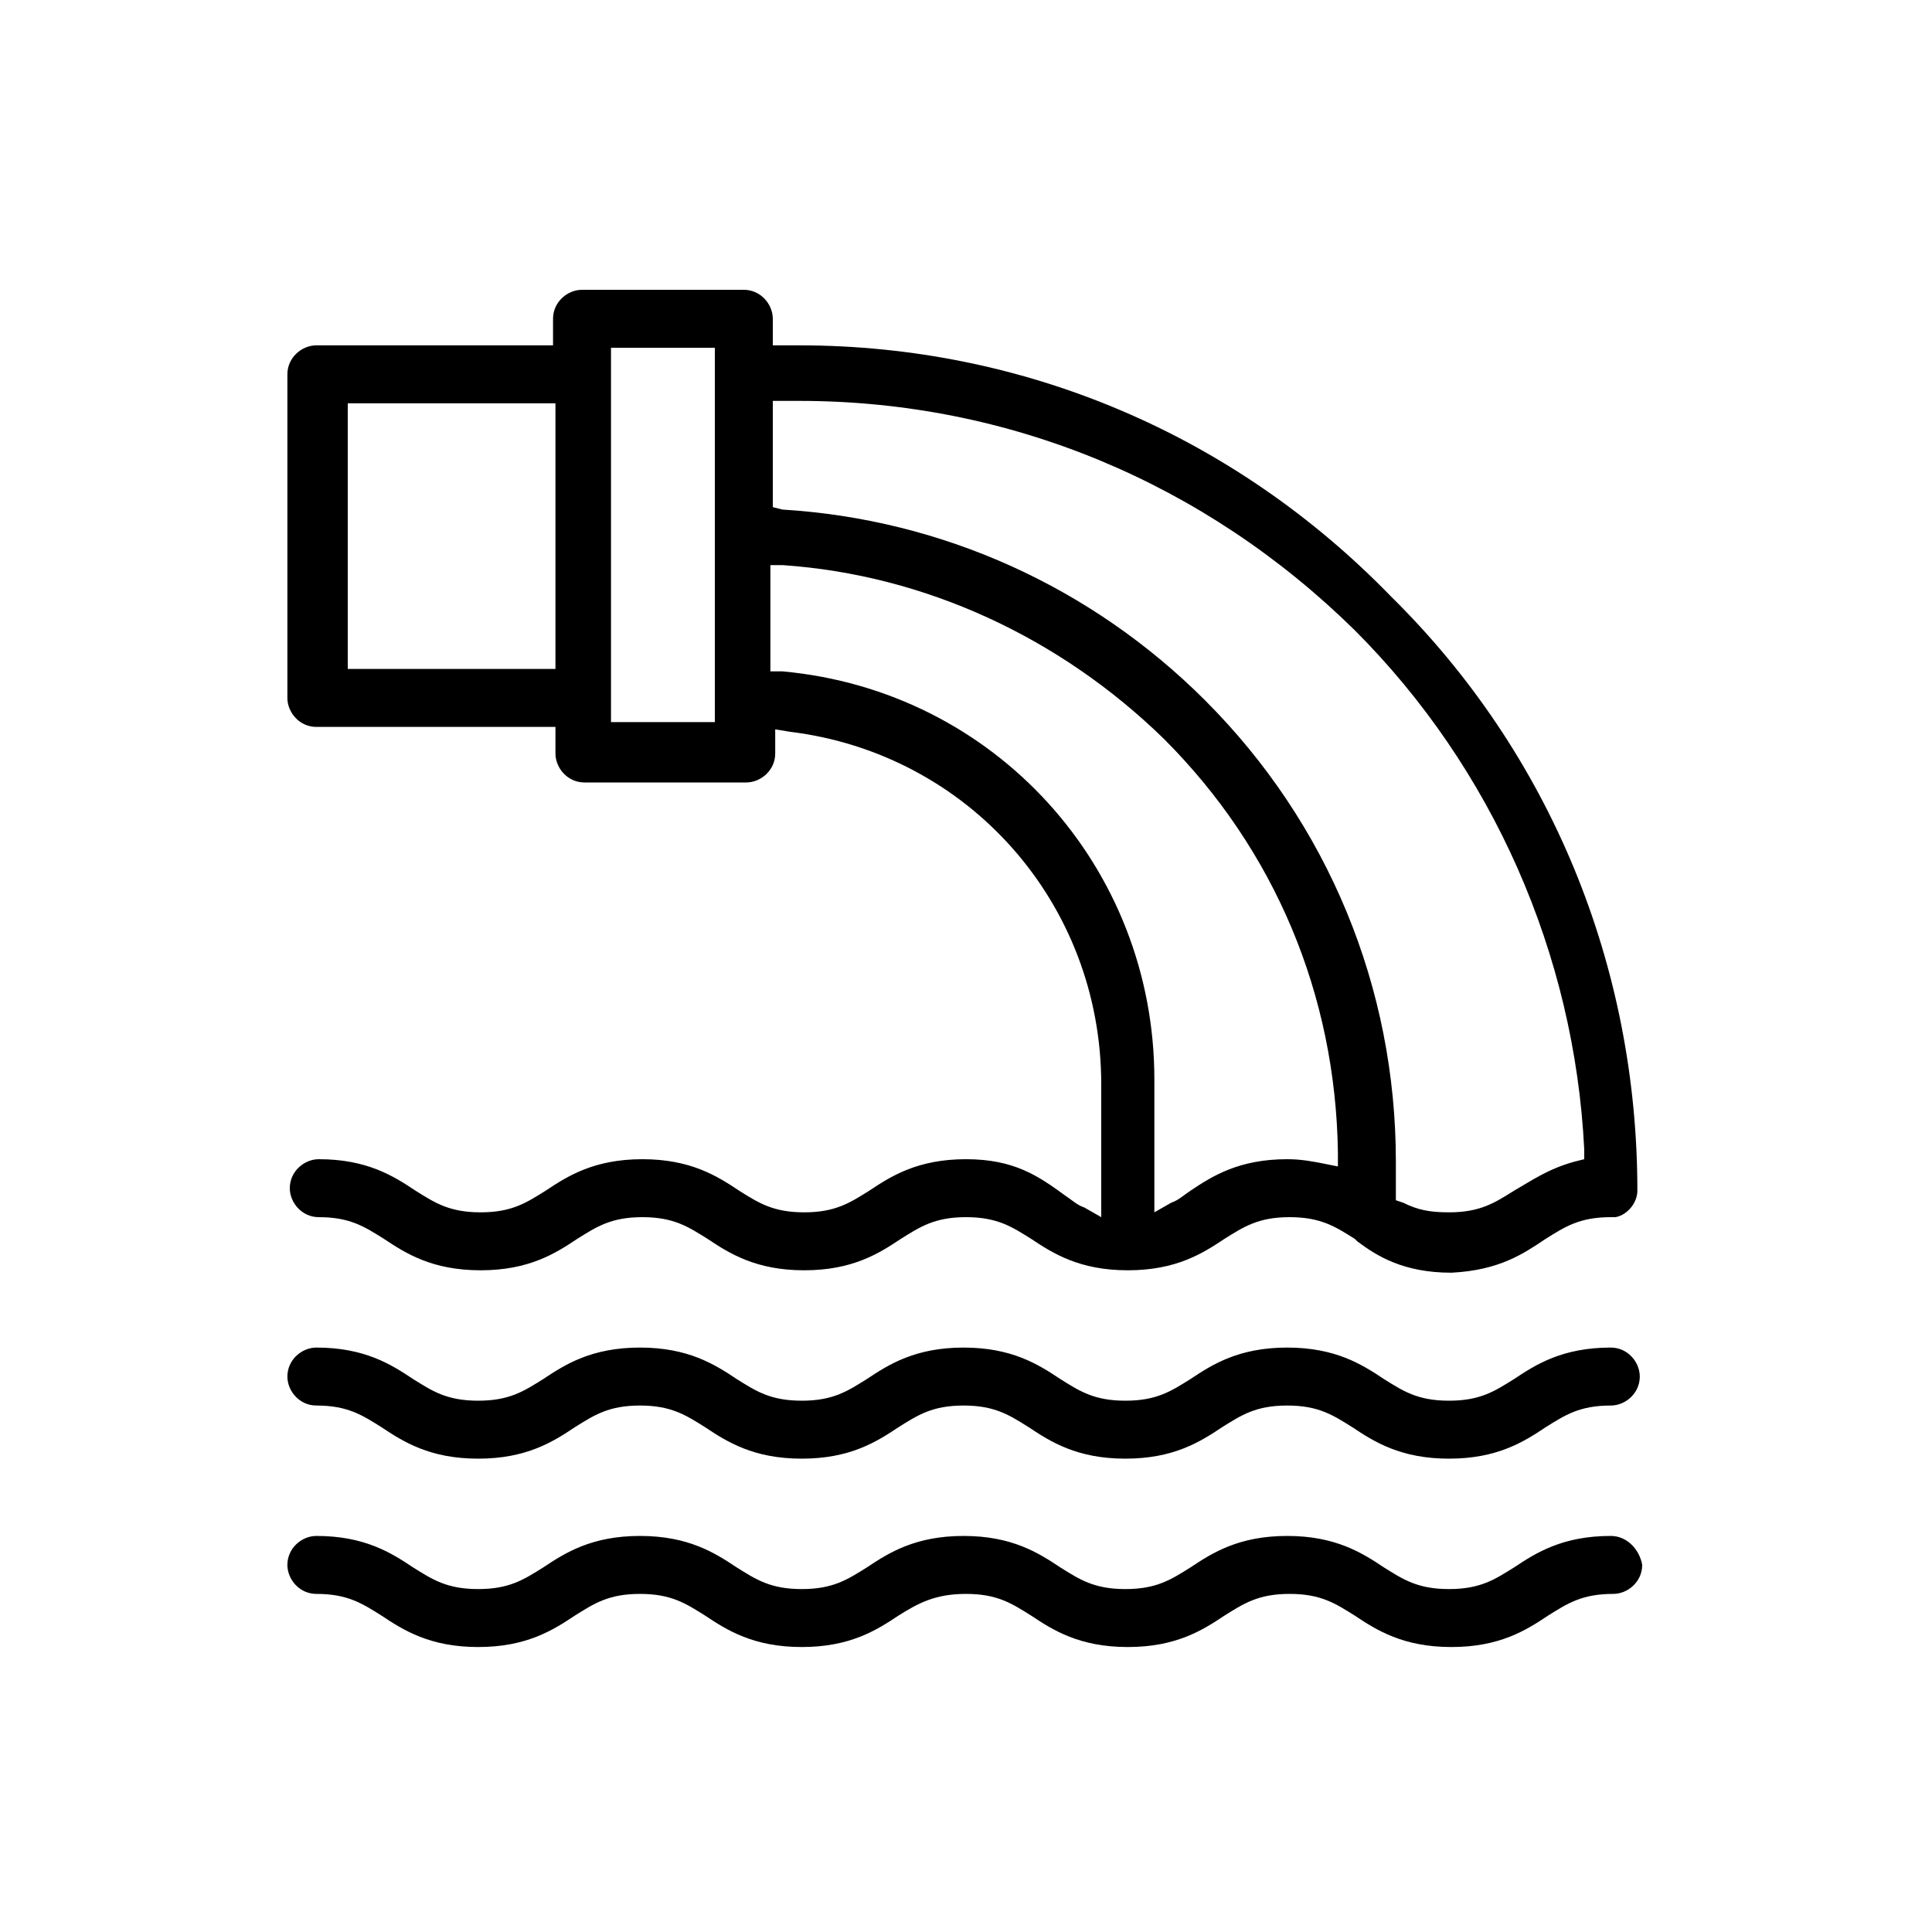
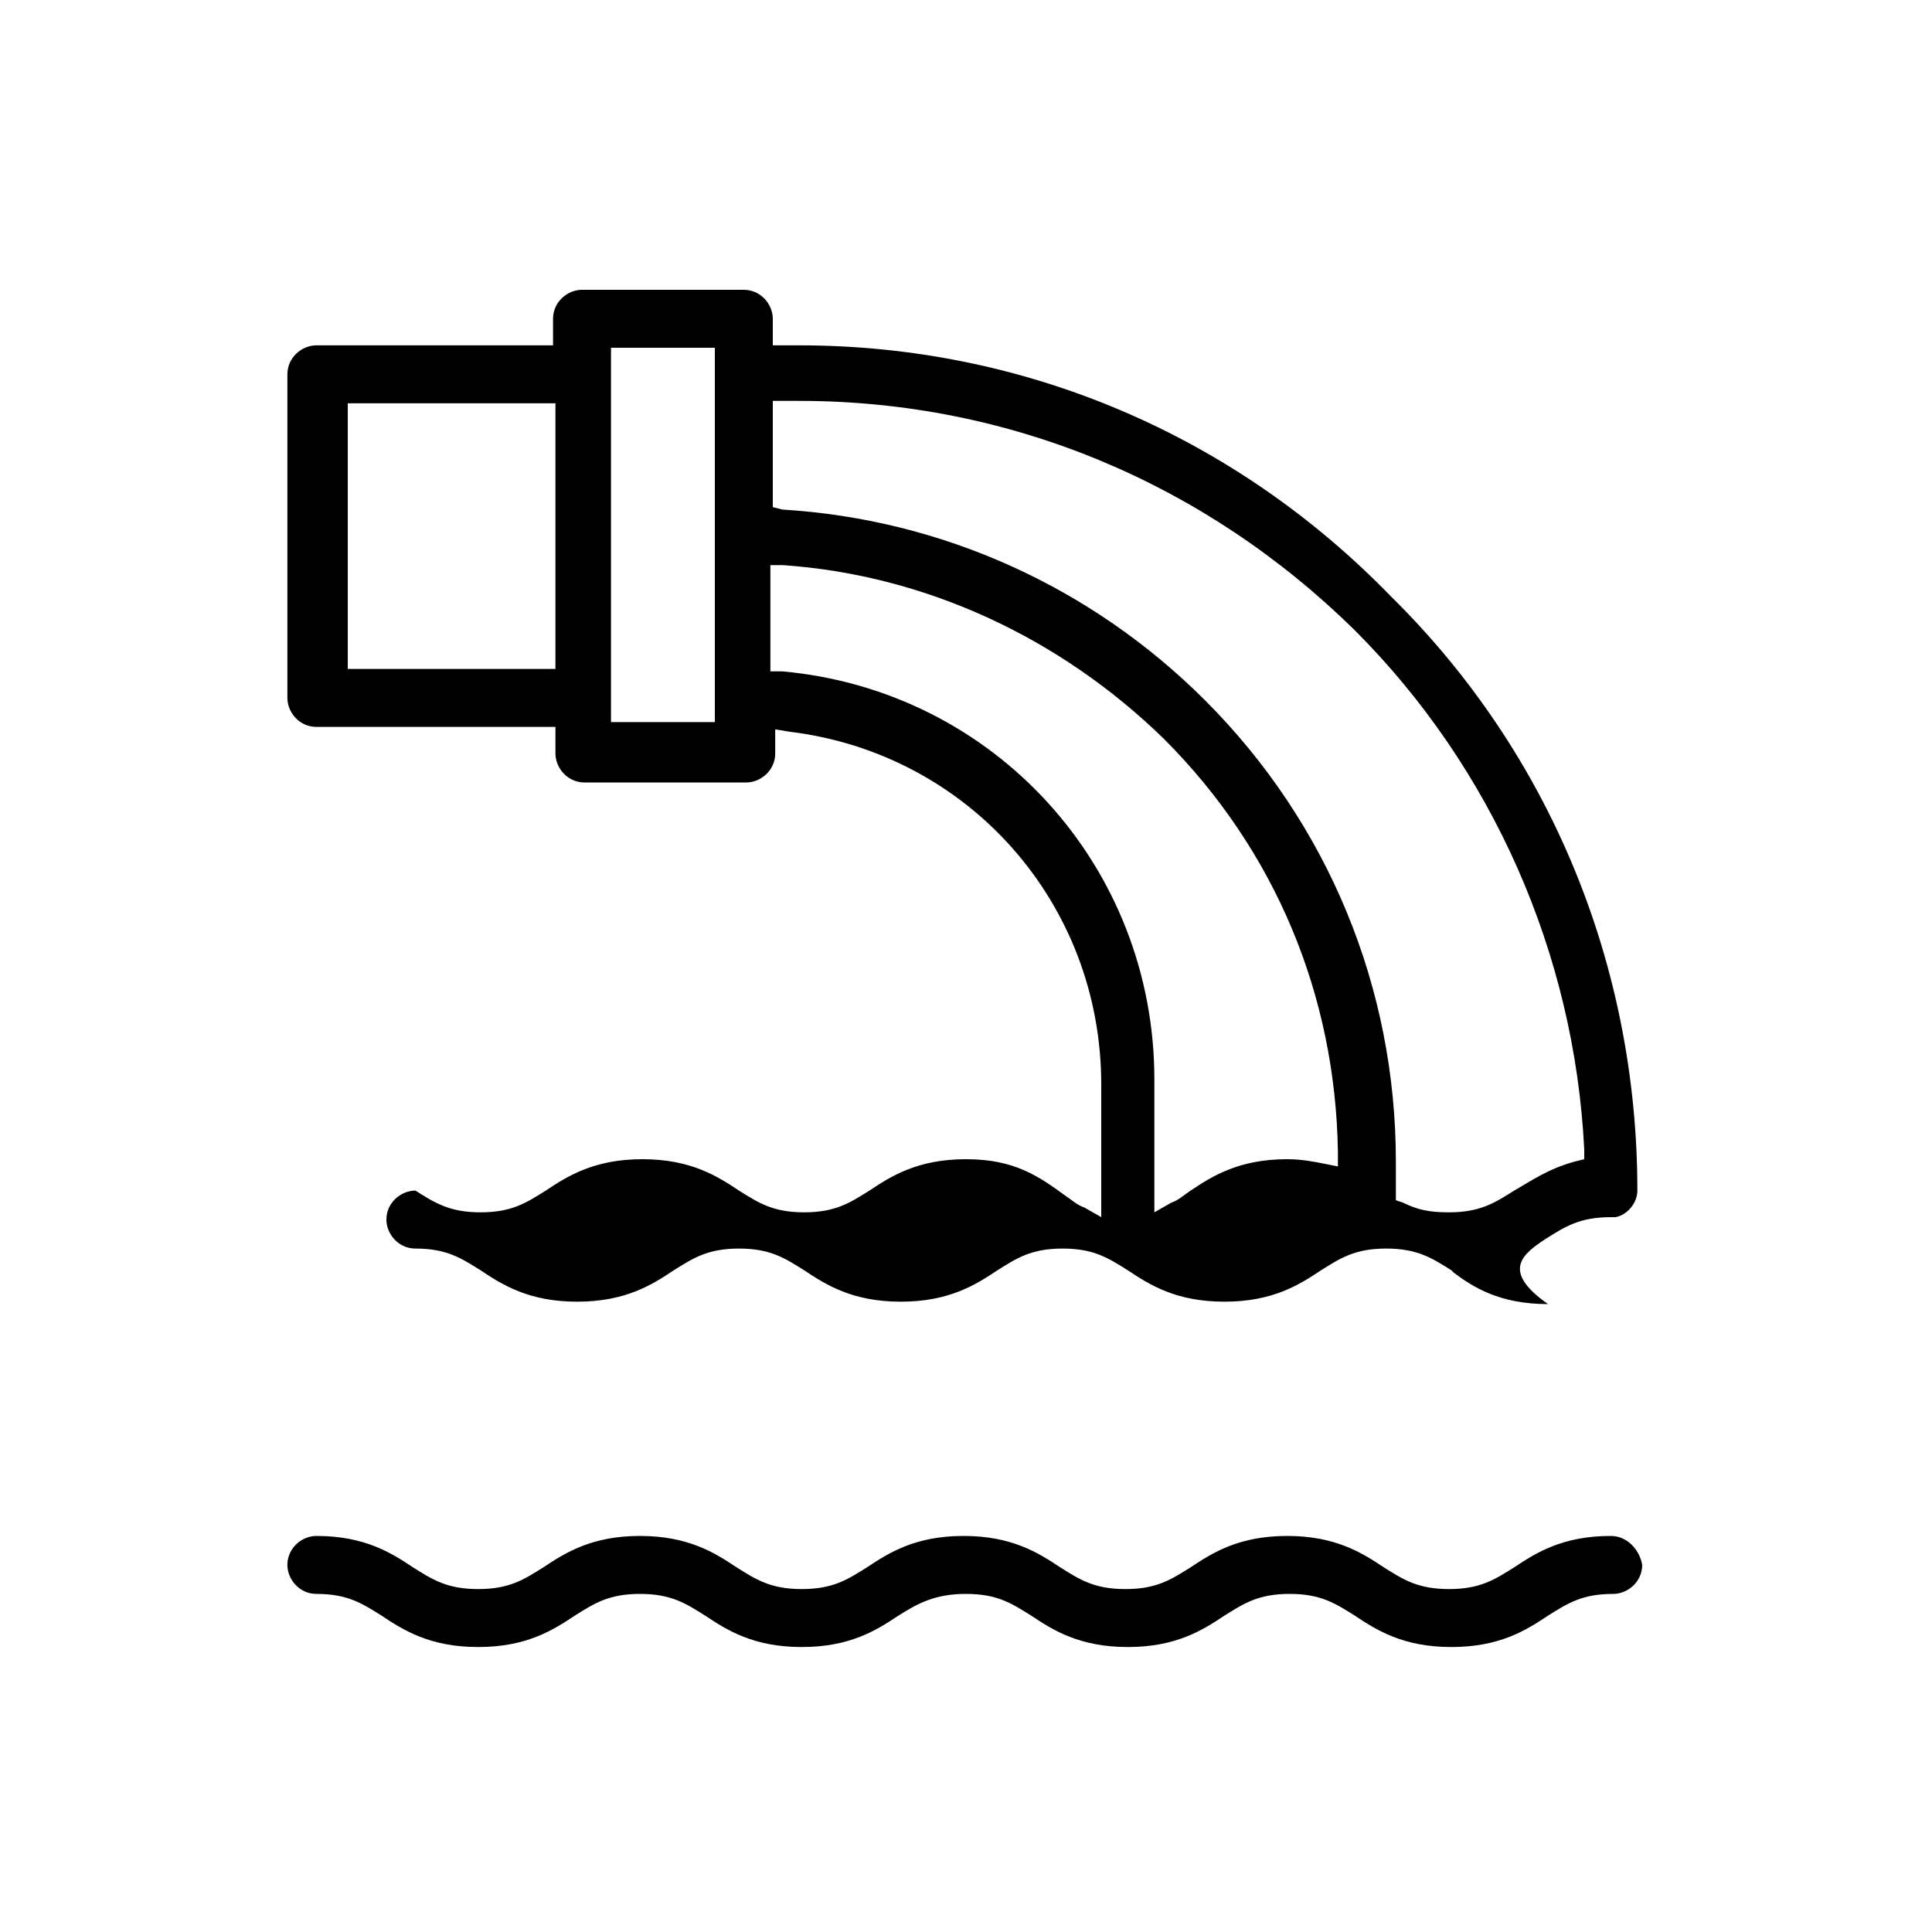
<svg xmlns="http://www.w3.org/2000/svg" version="1.1" id="Calque_1" x="0px" y="0px" viewBox="0 0 80 80" style="enable-background:new 0 0 80 80;" xml:space="preserve">
  <g>
    <g>
-       <path d="M64,51.3c0.8-0.5,1.4-0.9,2.7-0.9c0.1,0,0.2,0,0.2,0c0.5-0.1,0.9-0.6,0.9-1.1c0-9.3-3.6-18.1-10.2-24.6    C51.1,18,42.4,14.3,33.1,14.3H32v-1.1c0-0.6-0.5-1.2-1.2-1.2h-6.7c-0.6,0-1.2,0.5-1.2,1.2v1.1h-9.8c-0.6,0-1.2,0.5-1.2,1.2v13.4    c0,0.6,0.5,1.2,1.2,1.2H23v1.1c0,0.6,0.5,1.2,1.2,1.2h6.7c0.6,0,1.2-0.5,1.2-1.2v-1l0.6,0.1c7.4,0.9,12.9,7.1,12.9,14.6v5.5    l-0.7-0.4c-0.3-0.1-0.5-0.3-0.8-0.5C43,48.7,42,48,40,48c-2,0-3.1,0.7-4,1.3c-0.8,0.5-1.4,0.9-2.7,0.9c-1.3,0-1.9-0.4-2.7-0.9    c-0.9-0.6-2-1.3-4-1.3c-2,0-3.1,0.7-4,1.3c-0.8,0.5-1.4,0.9-2.7,0.9c-1.3,0-1.9-0.4-2.7-0.9c-0.9-0.6-2-1.3-4-1.3    c-0.6,0-1.2,0.5-1.2,1.2c0,0.6,0.5,1.2,1.2,1.2c1.3,0,1.9,0.4,2.7,0.9c0.9,0.6,2,1.3,4,1.3c2,0,3.1-0.7,4-1.3    c0.8-0.5,1.4-0.9,2.7-0.9c1.3,0,1.9,0.4,2.7,0.9c0.9,0.6,2,1.3,4,1.3c2,0,3.1-0.7,4-1.3c0.8-0.5,1.4-0.9,2.7-0.9s1.9,0.4,2.7,0.9    c0.9,0.6,2,1.3,4,1.3c2,0,3.1-0.7,4-1.3c0.8-0.5,1.4-0.9,2.7-0.9c1.3,0,1.9,0.4,2.7,0.9l0.1,0.1c0.8,0.6,1.9,1.3,3.9,1.3    C62.1,52.6,63.1,51.9,64,51.3z M23,27.7h-8.6v-11H23V27.7z M29.6,29.9h-4.3V14.4h4.3V29.9z M54.9,48.2c-0.5-0.1-1-0.2-1.6-0.2    c-2,0-3.1,0.7-4,1.3c-0.3,0.2-0.5,0.4-0.8,0.5l-0.7,0.4v-5.5c0-8.8-6.6-16.1-15.4-16.9l-0.5,0v-4.4l0.5,0c5.9,0.4,11.5,3,15.8,7.2    c4.6,4.6,7.1,10.6,7.2,17.1l0,0.6L54.9,48.2z M62.7,49.3c-0.8,0.5-1.4,0.9-2.7,0.9c-0.8,0-1.3-0.1-1.9-0.4l-0.3-0.1v-1.6    c0-7.2-2.8-14-7.9-19.1c-4.7-4.7-10.9-7.5-17.5-7.9L32,21v-4.4h1.1c8.7,0,16.8,3.4,23,9.5c5.7,5.7,9.1,13.4,9.5,21.5l0,0.4    l-0.4,0.1C64.1,48.4,63.4,48.9,62.7,49.3L62.7,49.3z" />
+       <path d="M64,51.3c0.8-0.5,1.4-0.9,2.7-0.9c0.1,0,0.2,0,0.2,0c0.5-0.1,0.9-0.6,0.9-1.1c0-9.3-3.6-18.1-10.2-24.6    C51.1,18,42.4,14.3,33.1,14.3H32v-1.1c0-0.6-0.5-1.2-1.2-1.2h-6.7c-0.6,0-1.2,0.5-1.2,1.2v1.1h-9.8c-0.6,0-1.2,0.5-1.2,1.2v13.4    c0,0.6,0.5,1.2,1.2,1.2H23v1.1c0,0.6,0.5,1.2,1.2,1.2h6.7c0.6,0,1.2-0.5,1.2-1.2v-1l0.6,0.1c7.4,0.9,12.9,7.1,12.9,14.6v5.5    l-0.7-0.4c-0.3-0.1-0.5-0.3-0.8-0.5C43,48.7,42,48,40,48c-2,0-3.1,0.7-4,1.3c-0.8,0.5-1.4,0.9-2.7,0.9c-1.3,0-1.9-0.4-2.7-0.9    c-0.9-0.6-2-1.3-4-1.3c-2,0-3.1,0.7-4,1.3c-0.8,0.5-1.4,0.9-2.7,0.9c-1.3,0-1.9-0.4-2.7-0.9c-0.6,0-1.2,0.5-1.2,1.2c0,0.6,0.5,1.2,1.2,1.2c1.3,0,1.9,0.4,2.7,0.9c0.9,0.6,2,1.3,4,1.3c2,0,3.1-0.7,4-1.3    c0.8-0.5,1.4-0.9,2.7-0.9c1.3,0,1.9,0.4,2.7,0.9c0.9,0.6,2,1.3,4,1.3c2,0,3.1-0.7,4-1.3c0.8-0.5,1.4-0.9,2.7-0.9s1.9,0.4,2.7,0.9    c0.9,0.6,2,1.3,4,1.3c2,0,3.1-0.7,4-1.3c0.8-0.5,1.4-0.9,2.7-0.9c1.3,0,1.9,0.4,2.7,0.9l0.1,0.1c0.8,0.6,1.9,1.3,3.9,1.3    C62.1,52.6,63.1,51.9,64,51.3z M23,27.7h-8.6v-11H23V27.7z M29.6,29.9h-4.3V14.4h4.3V29.9z M54.9,48.2c-0.5-0.1-1-0.2-1.6-0.2    c-2,0-3.1,0.7-4,1.3c-0.3,0.2-0.5,0.4-0.8,0.5l-0.7,0.4v-5.5c0-8.8-6.6-16.1-15.4-16.9l-0.5,0v-4.4l0.5,0c5.9,0.4,11.5,3,15.8,7.2    c4.6,4.6,7.1,10.6,7.2,17.1l0,0.6L54.9,48.2z M62.7,49.3c-0.8,0.5-1.4,0.9-2.7,0.9c-0.8,0-1.3-0.1-1.9-0.4l-0.3-0.1v-1.6    c0-7.2-2.8-14-7.9-19.1c-4.7-4.7-10.9-7.5-17.5-7.9L32,21v-4.4h1.1c8.7,0,16.8,3.4,23,9.5c5.7,5.7,9.1,13.4,9.5,21.5l0,0.4    l-0.4,0.1C64.1,48.4,63.4,48.9,62.7,49.3L62.7,49.3z" />
    </g>
    <g>
-       <path d="M66.7,55.8c-2,0-3.1,0.7-4,1.3c-0.8,0.5-1.4,0.9-2.7,0.9c-1.3,0-1.9-0.4-2.7-0.9c-0.9-0.6-2-1.3-4-1.3c-2,0-3.1,0.7-4,1.3    c-0.8,0.5-1.4,0.9-2.7,0.9s-1.9-0.4-2.7-0.9c-0.9-0.6-2-1.3-4-1.3c-2,0-3.1,0.7-4,1.3c-0.8,0.5-1.4,0.9-2.7,0.9    c-1.3,0-1.9-0.4-2.7-0.9c-0.9-0.6-2-1.3-4-1.3c-2,0-3.1,0.7-4,1.3c-0.8,0.5-1.4,0.9-2.7,0.9c-1.3,0-1.9-0.4-2.7-0.9    c-0.9-0.6-2-1.3-4-1.3c-0.6,0-1.2,0.5-1.2,1.2c0,0.6,0.5,1.2,1.2,1.2c1.3,0,1.9,0.4,2.7,0.9c0.9,0.6,2,1.3,4,1.3    c2,0,3.1-0.7,4-1.3c0.8-0.5,1.4-0.9,2.7-0.9c1.3,0,1.9,0.4,2.7,0.9c0.9,0.6,2,1.3,4,1.3c2,0,3.1-0.7,4-1.3    c0.8-0.5,1.4-0.9,2.7-0.9s1.9,0.4,2.7,0.9c0.9,0.6,2,1.3,4,1.3c2,0,3.1-0.7,4-1.3c0.8-0.5,1.4-0.9,2.7-0.9s1.9,0.4,2.7,0.9    c0.9,0.6,2,1.3,4,1.3c2,0,3.1-0.7,4-1.3c0.8-0.5,1.4-0.9,2.7-0.9c0.6,0,1.2-0.5,1.2-1.2C67.9,56.4,67.4,55.8,66.7,55.8z" />
-     </g>
+       </g>
    <g>
      <path d="M66.7,63.6c-2,0-3.1,0.7-4,1.3c-0.8,0.5-1.4,0.9-2.7,0.9c-1.3,0-1.9-0.4-2.7-0.9c-0.9-0.6-2-1.3-4-1.3c-2,0-3.1,0.7-4,1.3    c-0.8,0.5-1.4,0.9-2.7,0.9s-1.9-0.4-2.7-0.9c-0.9-0.6-2-1.3-4-1.3c-2,0-3.1,0.7-4,1.3c-0.8,0.5-1.4,0.9-2.7,0.9    c-1.3,0-1.9-0.4-2.7-0.9c-0.9-0.6-2-1.3-4-1.3c-2,0-3.1,0.7-4,1.3c-0.8,0.5-1.4,0.9-2.7,0.9c-1.3,0-1.9-0.4-2.7-0.9    c-0.9-0.6-2-1.3-4-1.3c-0.6,0-1.2,0.5-1.2,1.2c0,0.6,0.5,1.2,1.2,1.2c1.3,0,1.9,0.4,2.7,0.9c0.9,0.6,2,1.3,4,1.3    c2,0,3.1-0.7,4-1.3c0.8-0.5,1.4-0.9,2.7-0.9c1.3,0,1.9,0.4,2.7,0.9c0.9,0.6,2,1.3,4,1.3c2,0,3.1-0.7,4-1.3C38,66.4,38.7,66,40,66    s1.9,0.4,2.7,0.9c0.9,0.6,2,1.3,4,1.3c2,0,3.1-0.7,4-1.3c0.8-0.5,1.4-0.9,2.7-0.9s1.9,0.4,2.7,0.9c0.9,0.6,2,1.3,4,1.3    c2,0,3.1-0.7,4-1.3c0.8-0.5,1.4-0.9,2.7-0.9c0.6,0,1.2-0.5,1.2-1.2C67.9,64.2,67.4,63.6,66.7,63.6z" />
    </g>
  </g>
</svg>